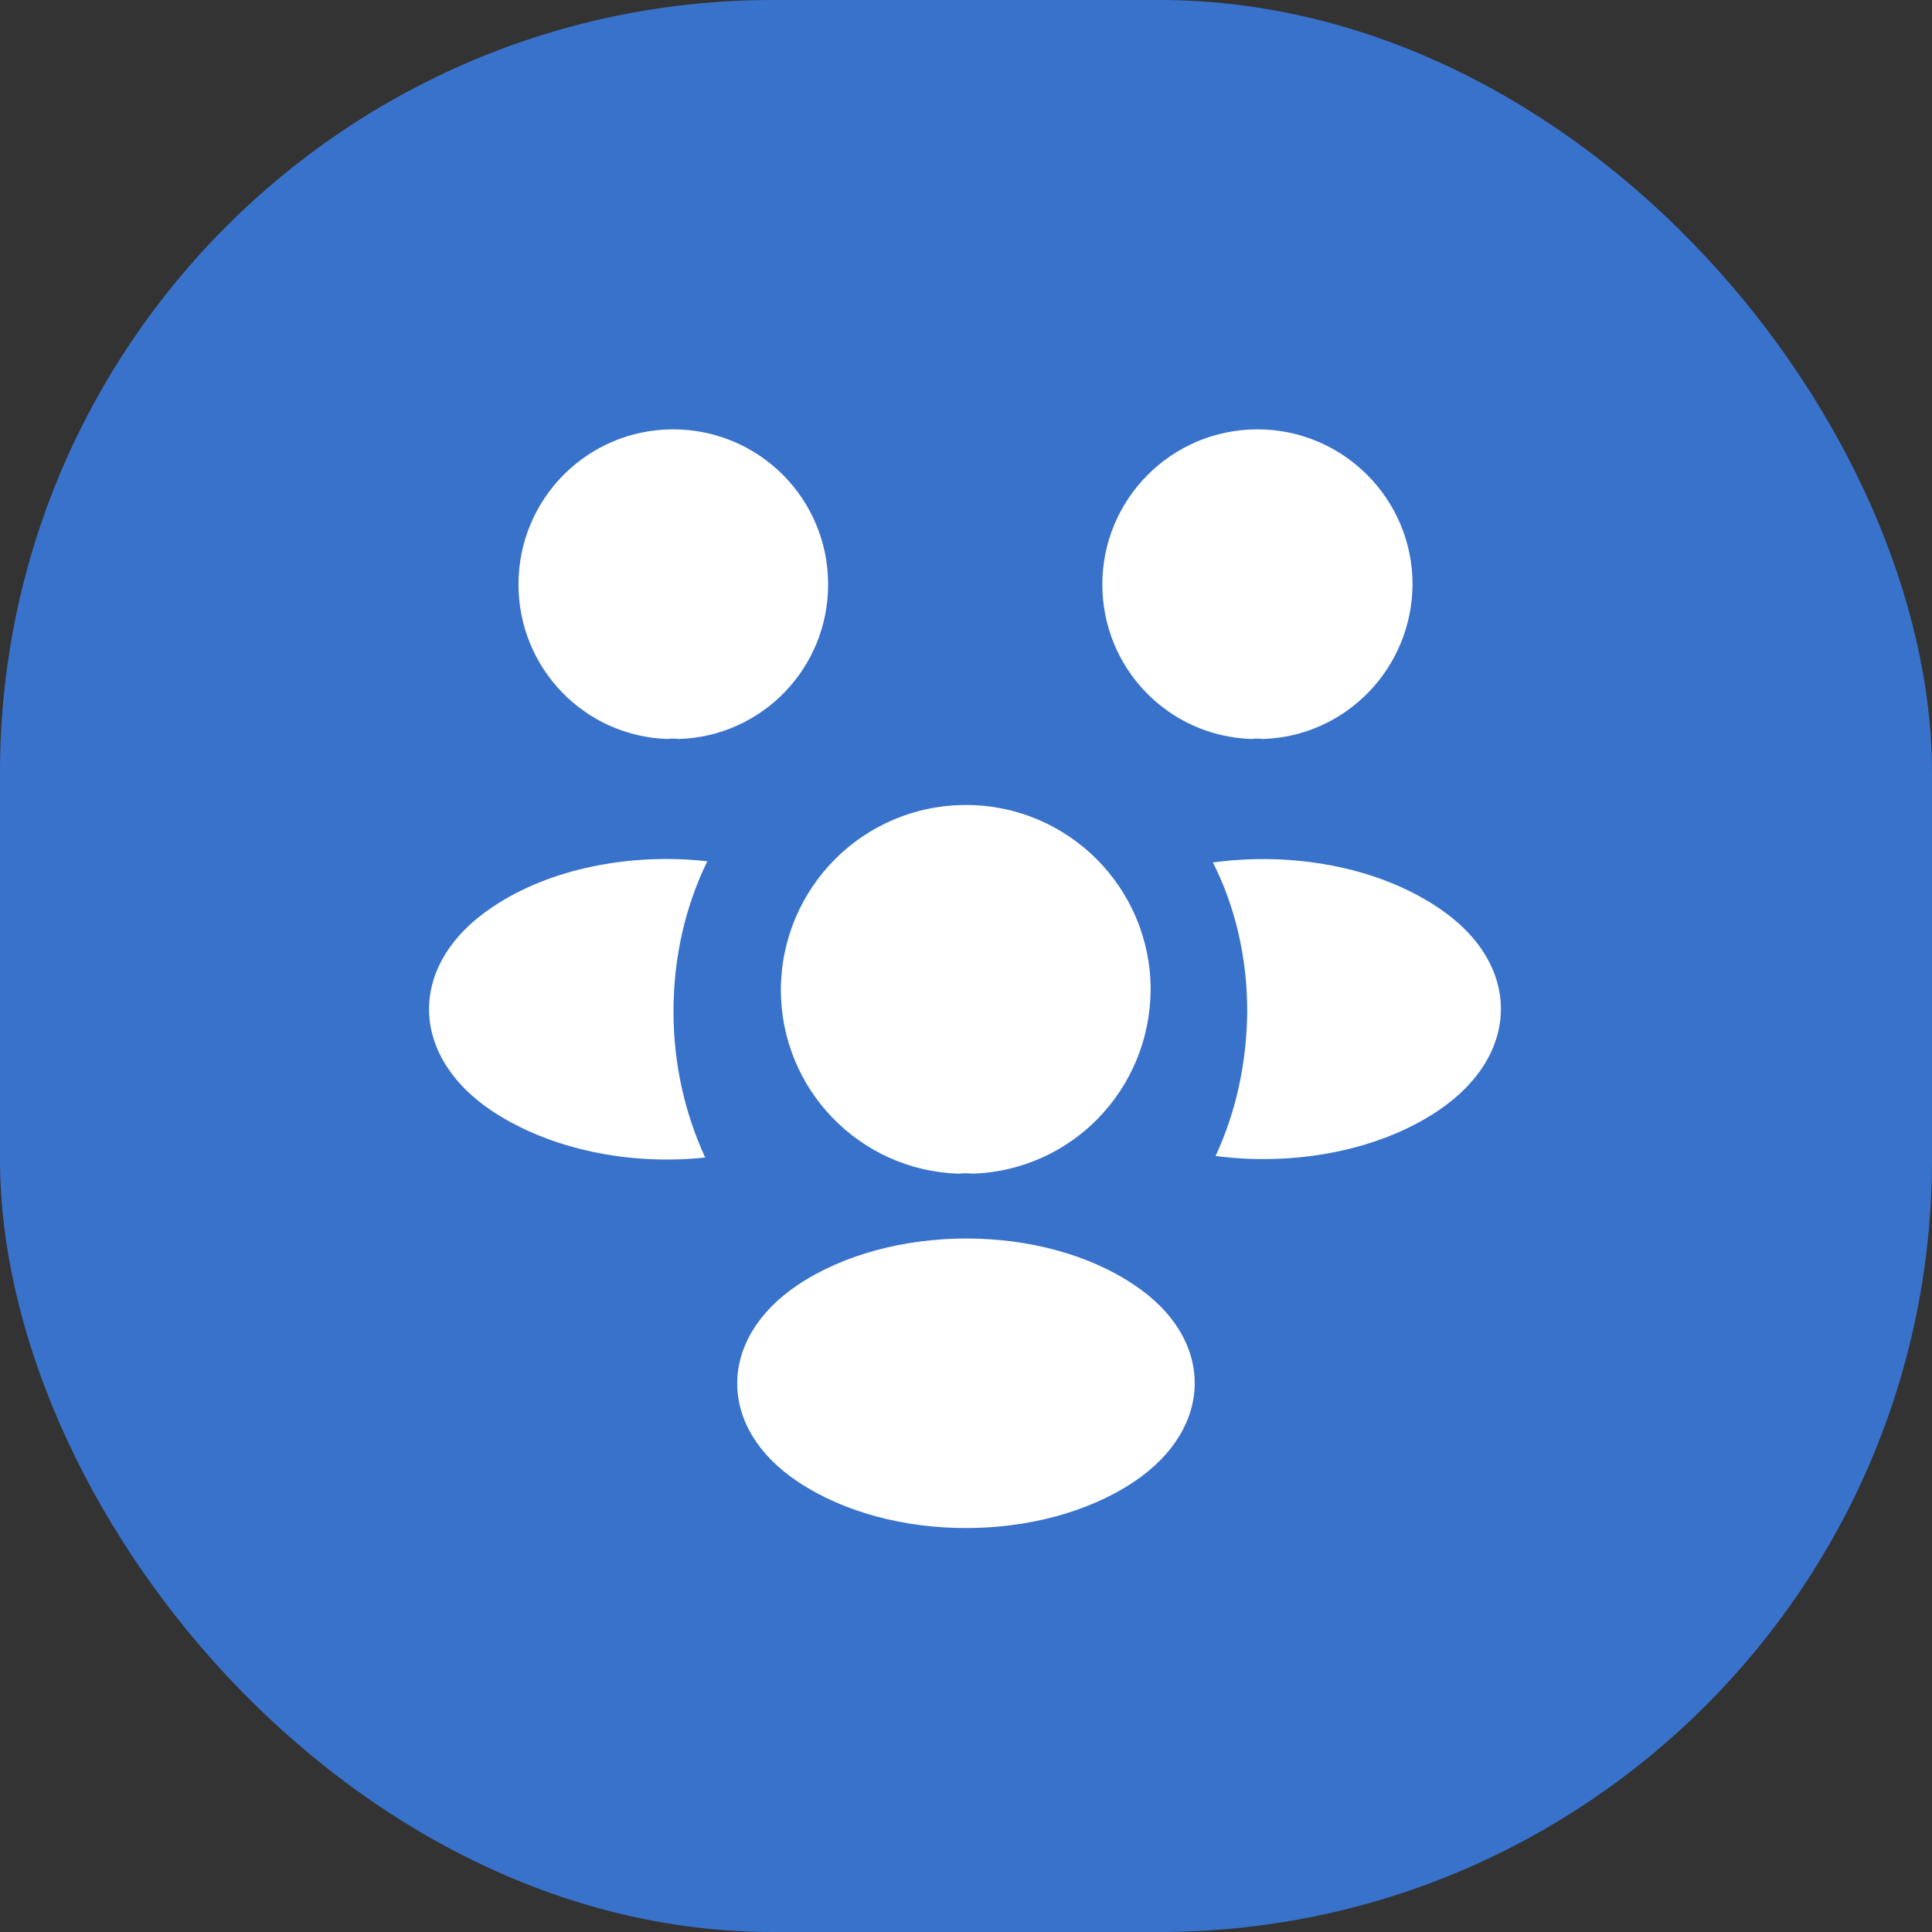
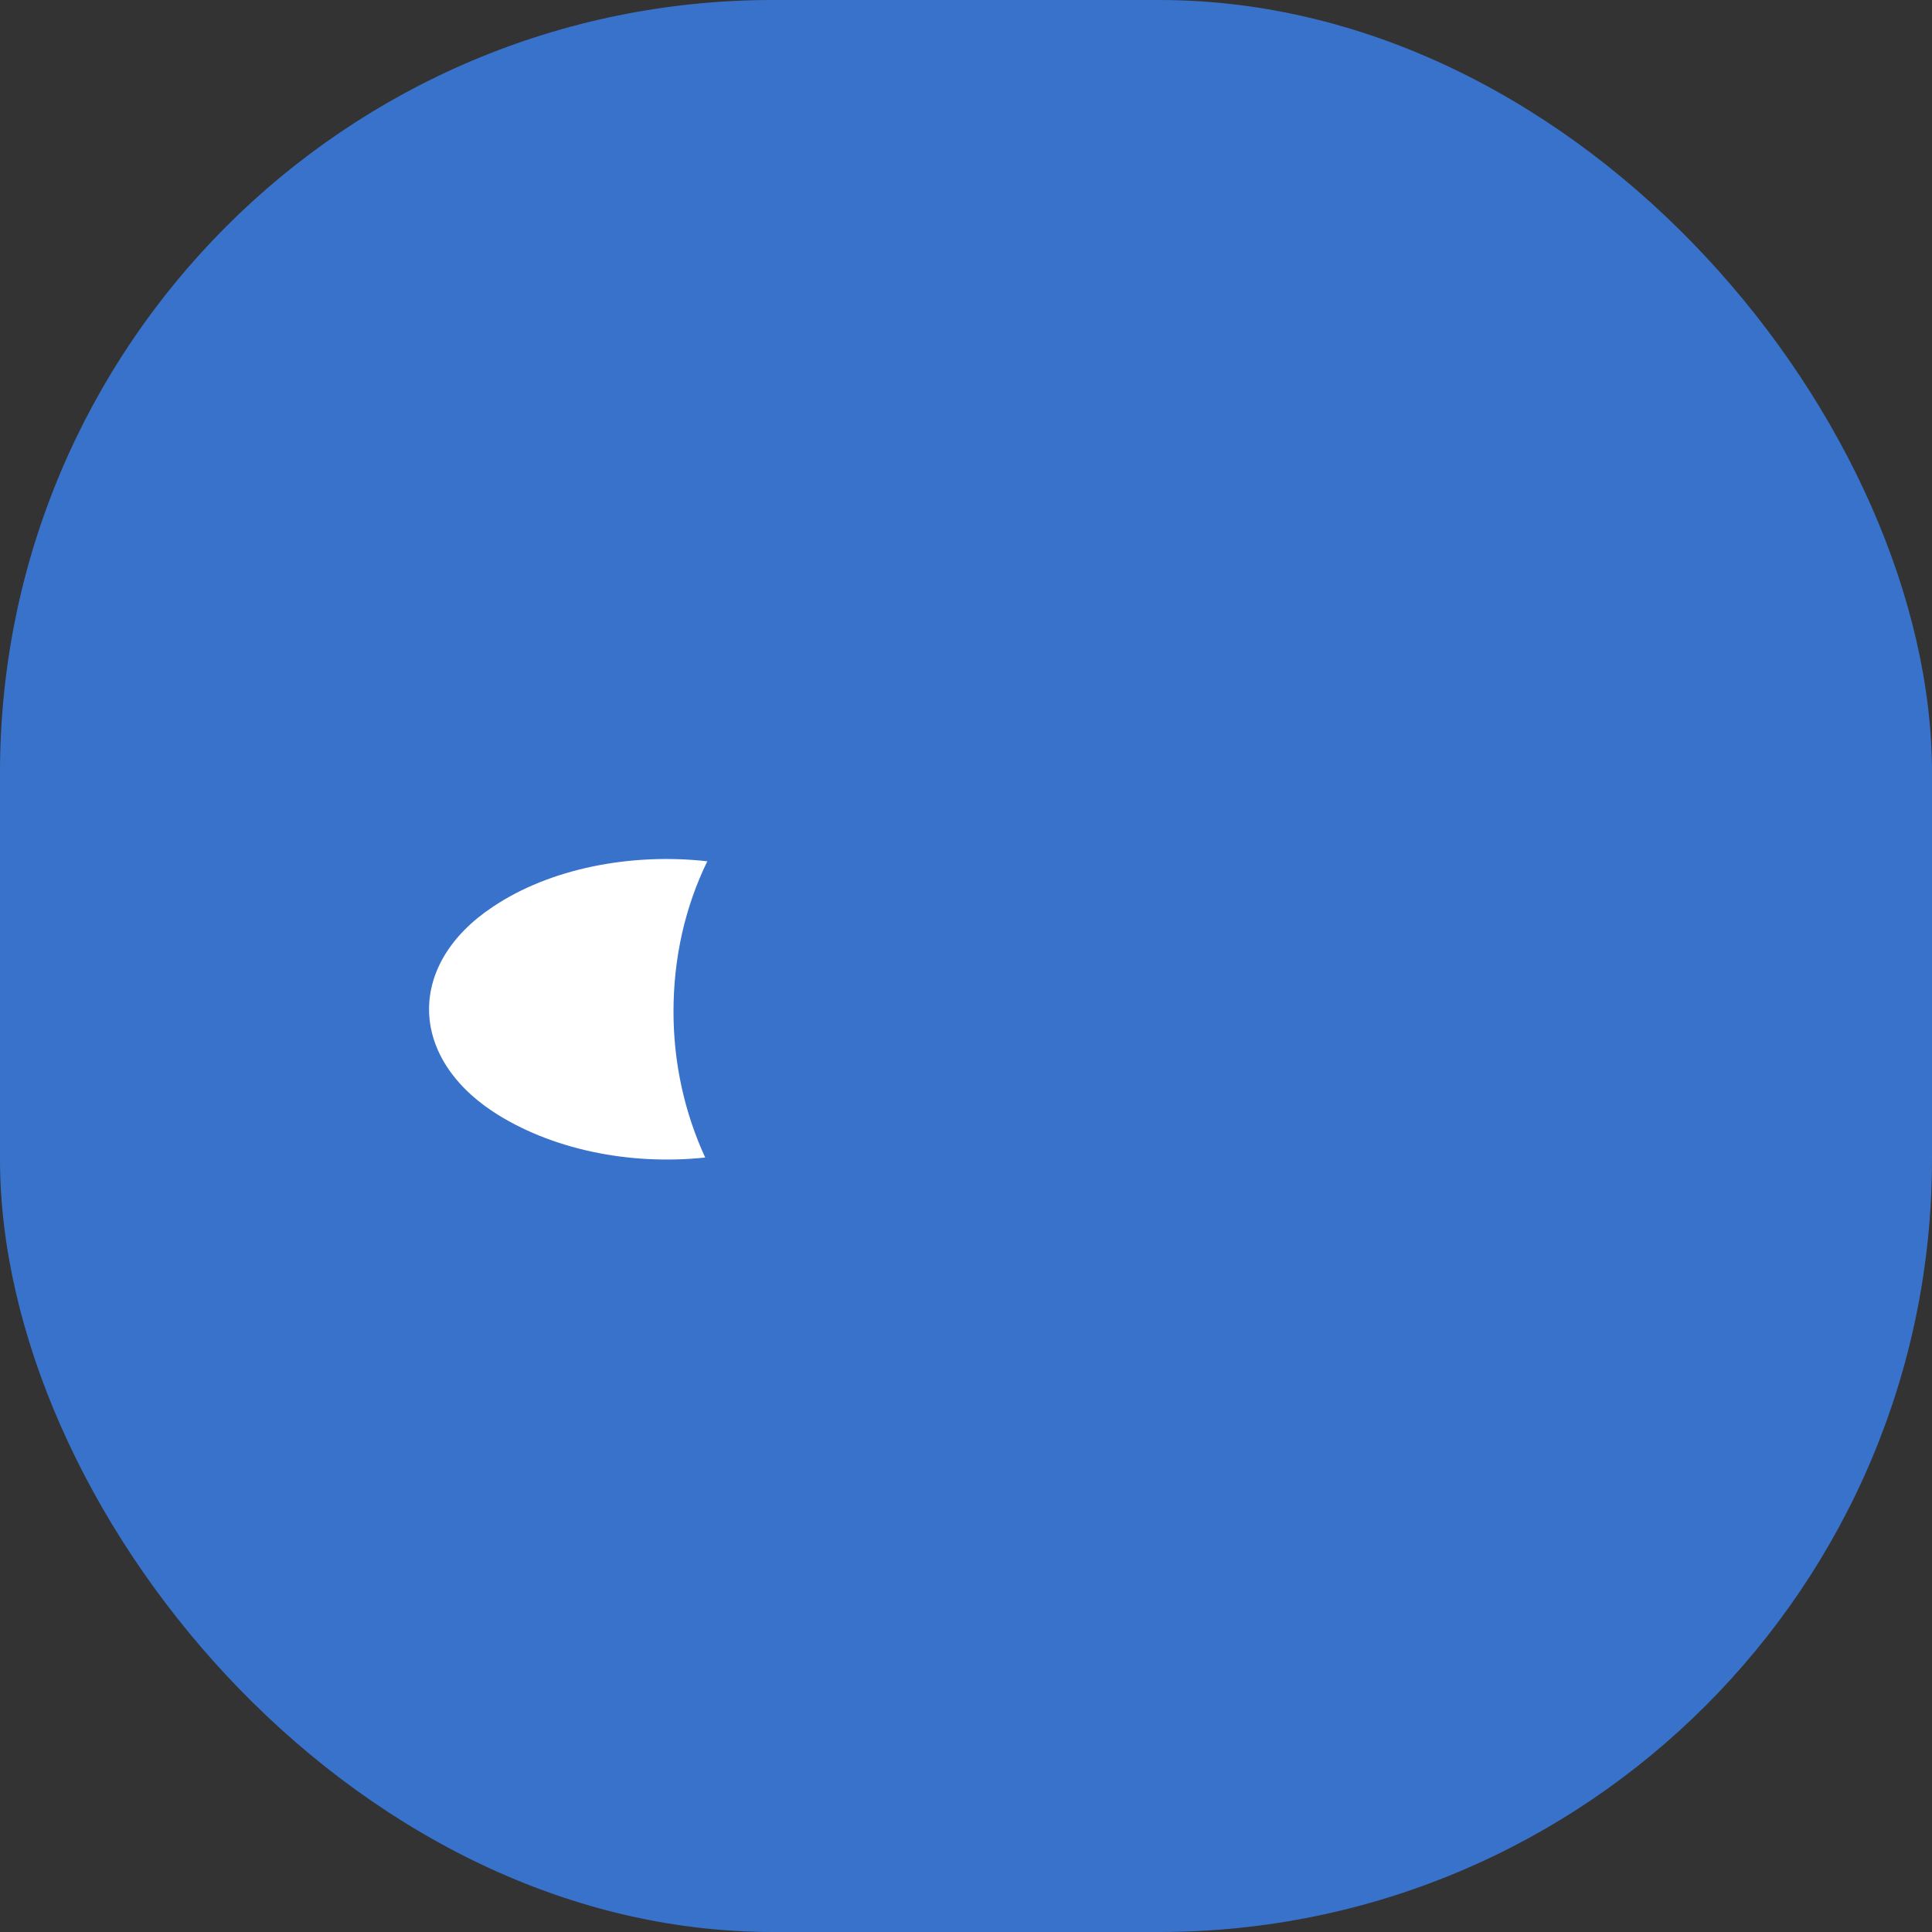
<svg xmlns="http://www.w3.org/2000/svg" width="30" height="30" viewBox="0 0 30 30" fill="none">
  <rect x="0" y="0" width="30" height="30" fill="#333333" stroke="none" />
  <rect width="30" height="30" rx="12" fill="#3972CB" />
-   <path d="M19.609 11.475C19.55 11.467 19.492 11.467 19.434 11.475C18.142 11.434 17.117 10.375 17.117 9.075C17.117 7.75 18.192 6.667 19.526 6.667C20.851 6.667 21.934 7.742 21.934 9.075C21.925 10.375 20.901 11.434 19.609 11.475Z" fill="white" />
-   <path d="M22.326 17.25C21.392 17.875 20.084 18.109 18.876 17.95C19.192 17.267 19.359 16.509 19.367 15.709C19.367 14.875 19.184 14.084 18.834 13.392C20.067 13.225 21.376 13.459 22.317 14.084C23.634 14.95 23.634 16.375 22.326 17.25Z" fill="white" />
-   <path d="M10.367 11.475C10.426 11.467 10.484 11.467 10.542 11.475C11.834 11.434 12.859 10.375 12.859 9.075C12.859 7.742 11.784 6.667 10.451 6.667C9.126 6.667 8.051 7.742 8.051 9.075C8.051 10.375 9.076 11.434 10.367 11.475Z" fill="white" />
  <path d="M10.458 15.708C10.458 16.516 10.633 17.283 10.95 17.974C9.775 18.099 8.55 17.849 7.65 17.258C6.333 16.383 6.333 14.958 7.65 14.083C8.541 13.483 9.8 13.241 10.983 13.374C10.641 14.075 10.458 14.866 10.458 15.708Z" fill="white" />
-   <path d="M15.1 18.225C15.033 18.217 14.958 18.217 14.883 18.225C13.35 18.175 12.125 16.917 12.125 15.367C12.133 13.783 13.408 12.5 15 12.5C16.583 12.5 17.867 13.783 17.867 15.367C17.858 16.917 16.642 18.175 15.1 18.225Z" fill="white" />
-   <path d="M12.391 19.95C11.133 20.792 11.133 22.175 12.391 23.009C13.824 23.967 16.174 23.967 17.608 23.009C18.866 22.167 18.866 20.784 17.608 19.95C16.183 18.992 13.833 18.992 12.391 19.95Z" fill="white" />
</svg>